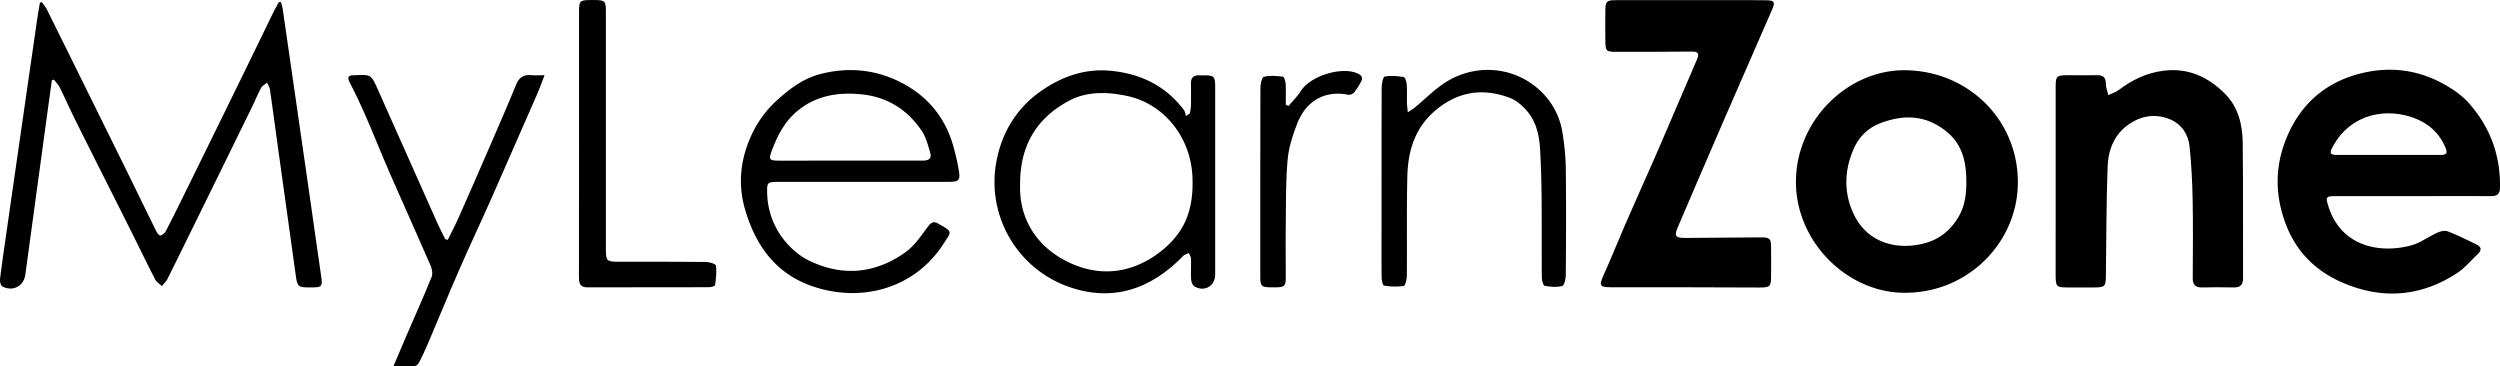
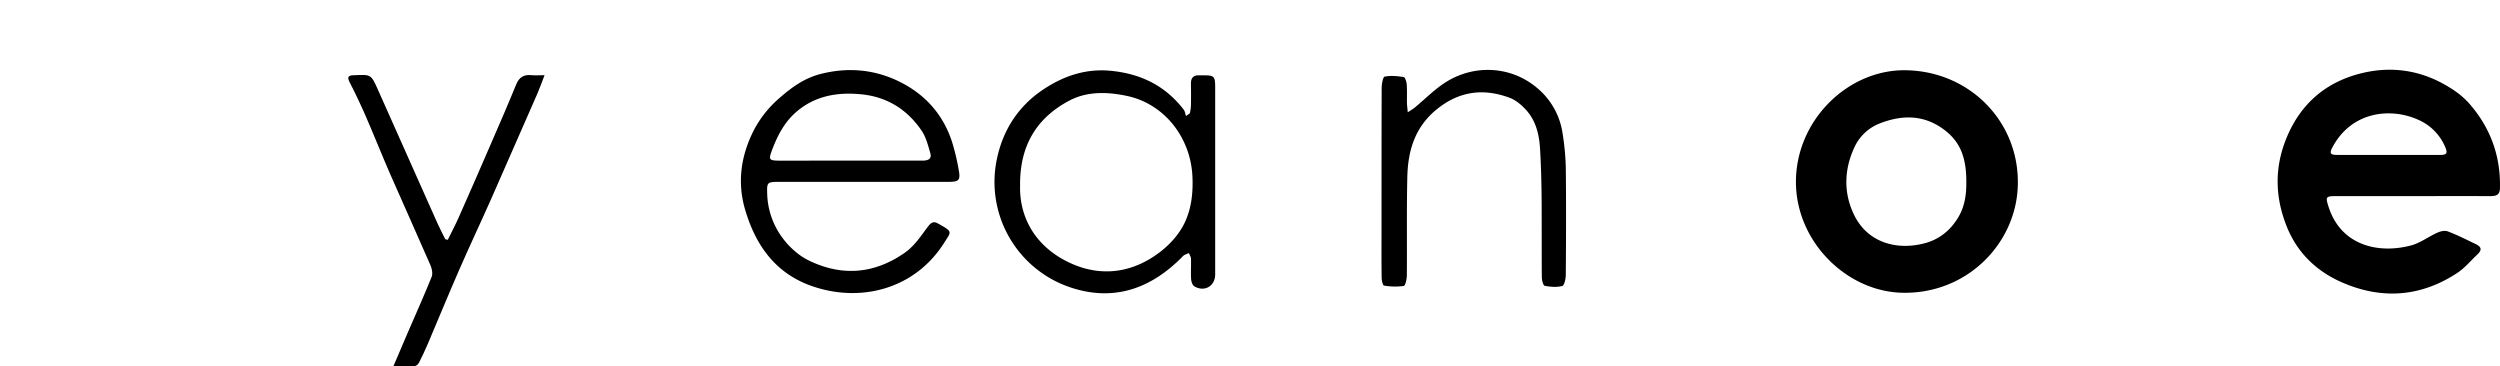
<svg xmlns="http://www.w3.org/2000/svg" viewBox="0 0 1731.8 253.77">
  <g id="Layer_2" data-name="Layer 2">
    <g id="Layer_1-2" data-name="Layer 1">
      <path d="M1670.76,135.85h-52.48c-7.29,0-7.39.62-5.25,7.35,8.63,27.16,34.88,32.78,57.22,26.8,6.39-1.71,12-6.08,18.2-8.83,2.14-1,5.16-1.66,7.17-.89,6.52,2.48,12.78,5.66,19.09,8.67,4.43,2.12,4.76,4.2,1.31,7.43-4.57,4.3-8.68,9.31-13.84,12.71-25.5,16.75-52.62,18.57-80.3,6.32-17.42-7.71-30.58-20.46-37.78-38.43-8-19.93-8.65-40.05-.64-60.3,9.45-23.85,26.68-39.27,51.15-45.64,21.82-5.68,43-2.5,62.34,9.62a59.73,59.73,0,0,1,12.83,10.26c15.11,16.86,22.54,36.72,22,59.5-.11,4.62-2.71,5.45-6.53,5.44C1707.08,135.82,1688.92,135.85,1670.76,135.85Zm-16.37-28.53v0c12,0,23.94,0,35.92,0,4.66,0,5.37-1.14,3.54-5.45a35.72,35.72,0,0,0-18.91-19c-18.74-8.39-46.14-6-59.45,19.62-1.83,3.51-1.16,4.79,3,4.81C1630.44,107.36,1642.41,107.32,1654.39,107.32Z" />
-       <path d="M1167.38,199c-17,0-34,0-51,0-8.52,0-8.87-1.1-5.34-8.86,5-11.05,9.45-22.38,14.3-33.52,6.91-15.88,14-31.67,21-47.55,7.24-16.65,14.35-33.35,21.51-50,2.63-6.12,5.3-12.21,7.88-18.35,1.57-3.74.22-5.08-3.78-5-17.49.18-35,.16-52.48.18-6.73,0-7.31-.54-7.41-7.43-.1-7.17-.09-14.34,0-21.51.07-6,.94-6.84,7.14-6.85q39.72-.08,79.46,0c8.33,0,16.66-.08,25,.07,5.49.09,6.17,1.3,3.93,6.42-10.71,24.56-21.49,49.09-32.15,73.67q-16.79,38.73-33.39,77.55c-2.4,5.6-1.26,7,5,7q26.48-.28,53-.39c5.86,0,6.72.89,6.8,6.64.1,6.67.06,13.34,0,20,0,7.41-.66,8.08-7.93,8.09C1201.7,199.07,1184.54,199,1167.38,199Z" />
      <path d="M1397.8,125.63c.47,41.34-34.19,78.3-80.27,77.16-38.72-1-73.58-35.75-73.45-77,.12-42.9,36.36-77.72,76-77.13C1363.74,49.28,1397.61,83.18,1397.8,125.63Zm-35.69,0c0-18-5.1-28.89-17.22-37.1-13.91-9.43-28.58-8.68-43.3-2.81a32.09,32.09,0,0,0-17,16.31c-7.14,15.38-7.67,31.6-.18,46.91,9.39,19.21,29.57,24.72,49,19.53,9.54-2.55,17.1-8.34,22.55-17C1361.06,143.44,1362.22,134.78,1362.11,125.66Z" />
-       <path d="M1424,125q0-32.26,0-64.53c0-7.8.55-8.34,8.13-8.37,6.83,0,13.66.12,20.49,0,4.14-.1,6.1,1.38,6.14,5.78,0,2.67,1.07,5.33,1.66,8,2.44-1.16,5.19-1.92,7.28-3.53,9.18-7,19.25-11.81,30.79-13.33,17-2.25,31,4.12,42.72,15.86,9.26,9.27,12.21,21.39,12.36,34,.37,31.17.13,62.36.24,93.54,0,4.56-1.57,6.82-6.39,6.7-7.32-.17-14.66-.17-22,0-4.76.11-6.5-2-6.47-6.63.1-18,.28-36-.06-54-.23-12.31-.88-24.64-2.12-36.89-.88-8.6-5.53-15.61-13.68-19-9.69-4-19.37-2.56-28,3.21-10.37,6.93-14.66,17.76-15.09,29.52-.93,25-.88,50-1.2,75-.11,8.35-.46,8.77-8.76,8.8q-9,0-18,0c-7.38,0-8-.67-8.06-8Q1424,158.07,1424,125Z" />
-       <path d="M28.87,1.42a40.48,40.48,0,0,1,3.58,5.07Q59.87,61.81,87.19,117.2c7.14,14.47,14.15,29,21.31,43.47.53,1.07,2.09,2.67,2.67,2.48a6.66,6.66,0,0,0,3.6-2.86c4.46-8.58,8.74-17.24,13-25.92q17-34.5,33.89-69Q175.56,37,189.35,8.56c1.2-2.47,2.61-4.83,3.92-7.23l1.35.19A35.09,35.09,0,0,1,195.81,6q9.31,64.38,18.57,128.76,4,28,8,55.92c1.14,8,.81,8.38-7,8.41-9.11,0-9.35-.15-10.62-9.25q-6-43.08-12-86.17C190.85,89.77,189,75.9,187,62.05c-.25-1.67-1.3-3.23-2-4.84-1.4,1.2-3.29,2.14-4.11,3.66-2.37,4.36-4.23,9-6.42,13.45q-17.68,36.12-35.43,72.22c-7.67,15.6-15.31,31.21-23.07,46.77-.91,1.81-2.55,3.26-3.85,4.88-1.59-1.57-3.72-2.86-4.69-4.75-6.1-11.85-11.89-23.86-17.86-35.78-12.32-24.58-24.74-49.1-37-73.7-3.87-7.75-7.36-15.7-11.22-23.46-1-2-2.7-3.62-4.08-5.42l-1.38.67Q34.45,66.3,33,76.84q-7.73,56.75-15.47,113.5c-1.07,7.87-8.68,11.89-15.84,8.11-1.16-.61-1.87-3.38-1.68-5,1.21-10.09,2.71-20.16,4.15-30.22Q15,87.7,25.92,12.21c.5-3.44,1.15-6.84,1.72-10.27Z" />
      <path d="M597.6,126q-29.24,0-58.47,0c-7.85,0-7.89.58-7.68,8.29a53.8,53.8,0,0,0,8.46,27.41c4.82,7.56,12.28,14.8,20.27,18.7,22.73,11.1,45.22,9.59,66.55-5.3,7.13-5,11.37-12,16.4-18.51,2.18-2.8,3.87-3.29,6.55-1.8,10.57,5.9,9.51,5.31,4.16,13.71-19.8,31.11-56.42,41.39-90.47,30-25.77-8.64-39.85-28.13-47.23-53.34-5.49-18.73-2.92-36.77,5.53-53.91a75.07,75.07,0,0,1,18.24-23.3c8.66-7.62,17.5-13.91,28.66-16.74,18.07-4.59,35.88-3.3,52.69,4.5,18.41,8.55,31.61,22.56,38.09,42.12a153.13,153.13,0,0,1,4.85,20.34c1.2,6.5-.05,7.78-6.62,7.79C637.58,126,617.59,126,597.6,126Zm-8.81-14.73v0h50c3.53,0,6.94-.73,5.64-5.26-1.56-5.39-3-11.17-6.15-15.7-10-14.6-24-23.32-41.89-25-15.89-1.51-30.81.83-43.7,11.3-8.59,7-13.61,16.24-17.48,26.29-3.08,8-2.81,8.37,5.63,8.39Q564.79,111.28,588.79,111.24Z" />
      <path d="M824.24,78.52a38.09,38.09,0,0,0,.75-5c.1-5.17.09-10.34,0-15.51-.06-3.92,1.63-6,5.66-5.81.67,0,1.34,0,2,0,8.63-.09,9.13.37,9.13,8.87q0,64.55,0,129.08c0,8-7.44,12.37-14.43,8.19-1.32-.79-2.14-3.29-2.24-5.06-.28-4.65.07-9.34-.08-14,0-1.34-.95-2.66-1.46-4-1.37.69-3.06,1.07-4.07,2.11-22.13,22.78-48.4,32-79,21.35a77,77,0,0,1-49.74-89.48c4.33-19.79,15-36,31.88-47.23,14.38-9.61,30.09-14.89,48.06-12.86C791.06,51.42,807.57,59.78,820,76c.9,1.17,1.05,2.9,1.55,4.37ZM706.64,128.3c-.6,21.51,9.78,40.13,29.41,51.18,22.15,12.48,45.71,11.37,66.74-4.31,6.75-5,13.11-11.8,17-19.17,5.45-10.3,6.81-22.13,6.22-34-1.36-27.17-19.7-50-45.08-55.49-13.65-2.94-27.76-3.37-40.1,3.15C718.55,81.4,706.38,100.35,706.64,128.3Z" />
      <path d="M975.19,77.78c2.18-1.45,3.54-2.2,4.71-3.16,7.38-6.05,14.14-13.11,22.2-18.05,19.78-12.14,44.77-10.7,62.56,4.25a50.28,50.28,0,0,1,17.78,31.63,173.18,173.18,0,0,1,2.21,23.37c.29,24.85.21,49.71,0,74.56,0,2.7-1,7.33-2.44,7.72-3.81,1-8.2.66-12.16-.13-1.06-.21-2-3.93-2-6.05-.16-18.35,0-36.7-.15-55-.11-11.33-.4-22.67-1.09-34-.59-9.6-2.78-19-9.34-26.39-3.19-3.6-7.29-7.15-11.7-8.79-18.35-6.84-35.29-4.56-50.89,8.31-14.9,12.29-19.6,28.6-20,46.62-.52,22.67-.13,45.37-.33,68.05,0,2.58-1,7.18-2.17,7.37a45.08,45.08,0,0,1-13.66-.25c-.79-.11-1.59-3.43-1.62-5.28-.16-10.68-.09-21.35-.09-32,0-33.2,0-66.39.1-99.59,0-2.76.88-7.65,2.08-7.89,4.23-.84,8.83-.4,13.16.3,1,.15,2,3.28,2.12,5.1.32,4.32.08,8.67.16,13C974.69,73.17,974.94,74.91,975.19,77.78Z" />
      <path d="M310.18,166.14c2.52-5.12,5.2-10.17,7.51-15.38q10.83-24.4,21.42-48.93c6.21-14.35,12.5-28.67,18.39-43.16,2.11-5.21,5.36-7.17,10.73-6.6,2.57.27,5.19,0,9,0-1.94,5-3.26,8.87-4.89,12.6q-16,36.65-32.13,73.21c-7.29,16.44-15,32.71-22.17,49.19-7.4,16.92-14.39,34-21.63,51-1.89,4.44-3.95,8.83-6.13,13.13-.53,1-1.84,2.3-2.85,2.36-4.56.25-9.14.11-14.89.11,3.49-8.18,6.49-15.3,9.56-22.39,5.67-13.14,11.55-26.2,16.91-39.47.9-2.22.24-5.63-.79-8-9.15-21.07-18.64-42-27.83-63-5.79-13.26-11.12-26.72-16.89-40-3.51-8.07-7.26-16-11.3-23.85-2-3.86-.68-4.77,2.87-4.85h.5c11.36-.56,11.48-.61,16.12,9.78Q282.4,108.21,303,154.57c1.68,3.77,3.62,7.42,5.44,11.12Z" />
-       <path d="M401.11,99.28q0-45.54,0-91.08c0-7.68.51-8.13,8.3-8.18h2c7.75.05,8.29.54,8.3,8.2q0,58.31,0,116.61,0,23.76,0,47.54c0,8.5.47,8.94,9.16,8.95,20,0,40-.08,60,.13,2.49,0,6.92,1.35,7.09,2.54.62,4.44,0,9.11-.62,13.62-.1.67-2.91,1.34-4.46,1.35-28,.08-56,0-84,.09-5.25,0-5.83-3.05-5.82-7.19Q401.17,145.57,401.11,99.28Z" />
-       <path d="M892.58,73.43c2.89-3.47,6.21-6.67,8.6-10.46,6.58-10.43,28.42-17.19,39.43-12,2.93,1.38,3.72,3.14,2.07,5.89a55,55,0,0,1-4.6,7.14,5.11,5.11,0,0,1-4,1.67c-16.41-3.36-29.41,4.42-35.37,19.69-3.18,8.12-6,16.77-6.74,25.37-1.34,15-1.09,30.25-1.29,45.39-.16,11.84,0,23.68,0,35.53,0,6.68-.73,7.32-7.55,7.4-.33,0-.67,0-1,0-8.69,0-9.11-.36-9.11-8.93,0-43,0-86.07.1-129.1,0-2.73,1-7.47,2.38-7.81,4.18-1,8.81-.64,13.18-.1.86.1,1.81,3.29,1.91,5.09.27,4.77.09,9.57.09,14.35Z" />
    </g>
  </g>
</svg>